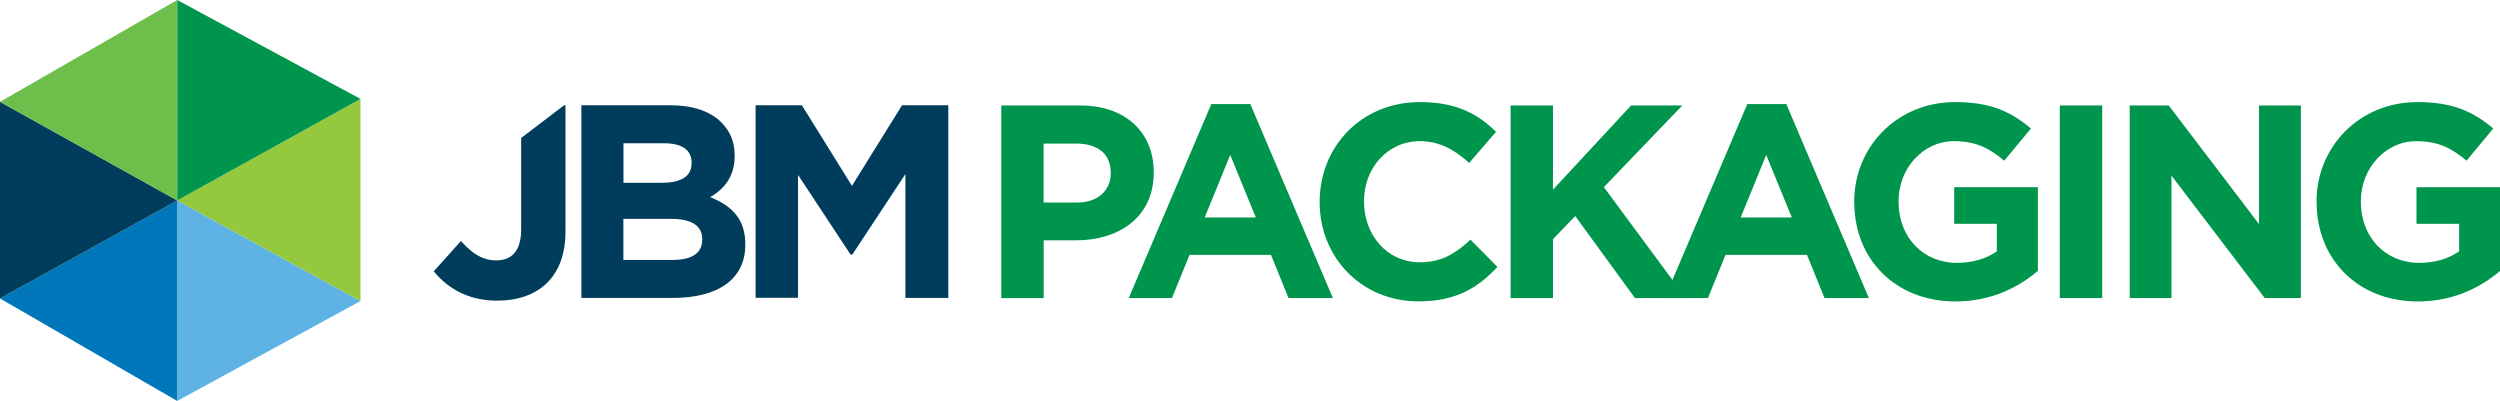
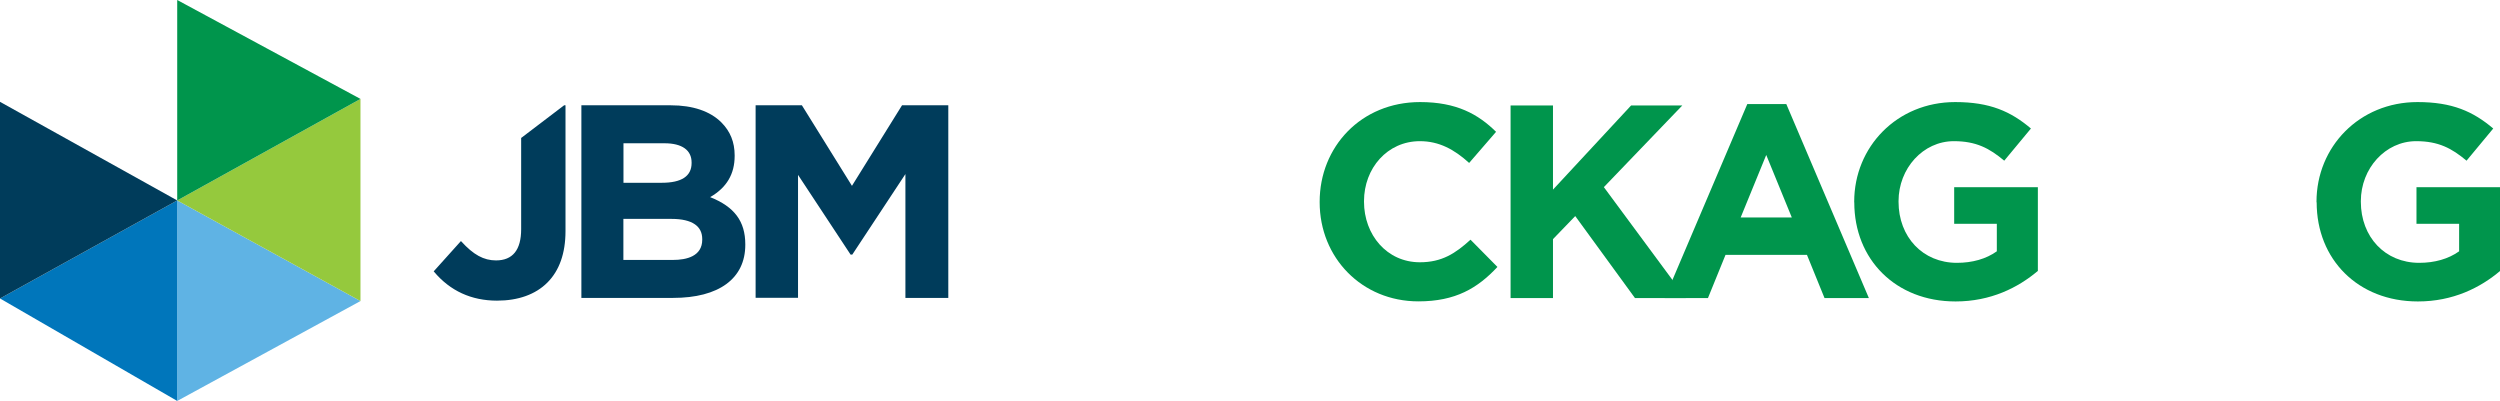
<svg xmlns="http://www.w3.org/2000/svg" id="Layer_2" viewBox="0 0 310.08 49.73">
  <defs>
    <style>      .cls-1 {        fill: #95c93d;      }      .cls-2 {        fill: #00954c;      }      .cls-3 {        fill: #003c5b;      }      .cls-4 {        fill: #0076bb;      }      .cls-5 {        fill: #6dbe4b;      }      .cls-6 {        fill: #5fb3e4;      }    </style>
  </defs>
  <g id="Layer_1-2" data-name="Layer_1">
    <polygon class="cls-6" points="21.98 24.86 21.98 49.73 44.71 37.34 21.98 24.86" />
    <polygon class="cls-4" points="0 37.02 21.98 24.86 21.98 49.73 0 37.02" />
    <polygon class="cls-3" points="0 12.63 21.98 24.86 0 37.02 0 12.63" />
    <polygon class="cls-1" points="44.71 37.34 21.98 24.86 44.71 12.27 44.71 37.34" />
    <polygon class="cls-2" points="21.98 0 21.98 24.86 44.71 12.27 21.98 0" />
-     <polygon class="cls-5" points="21.98 0 0 12.63 21.98 24.86 21.98 0" />
-     <path class="cls-2" d="M133.61,25.12c2.63,0,4.16-1.57,4.16-3.62v-.07c0-2.36-1.64-3.62-4.27-3.62h-4.06v7.31h4.16ZM124.19,13.08h9.76c5.7,0,9.15,3.38,9.15,8.26v.07c0,5.53-4.3,8.4-9.66,8.4h-3.99v7.17h-5.26V13.08Z" />
-     <path class="cls-2" d="M155.76,26.97l-3.17-7.75-3.17,7.75h6.35ZM150.23,12.91h4.85l10.24,24.06h-5.5l-2.18-5.36h-10.1l-2.18,5.36h-5.36l10.24-24.06Z" />
    <path class="cls-2" d="M163.68,25.09v-.07c0-6.79,5.12-12.36,12.46-12.36,4.51,0,7.2,1.5,9.42,3.69l-3.34,3.86c-1.84-1.67-3.72-2.7-6.11-2.7-4.03,0-6.93,3.35-6.93,7.44v.07c0,4.1,2.83,7.51,6.93,7.51,2.73,0,4.4-1.09,6.28-2.8l3.34,3.38c-2.46,2.63-5.19,4.27-9.8,4.27-7.03,0-12.25-5.43-12.25-12.29" />
    <polygon class="cls-2" points="187.36 13.08 192.62 13.08 192.62 23.52 202.31 13.08 208.66 13.08 198.93 23.21 209.1 36.97 202.79 36.97 195.38 26.8 192.62 29.66 192.62 36.97 187.36 36.97 187.36 13.08" />
    <path class="cls-2" d="M222.24,26.97l-3.17-7.75-3.17,7.75h6.35ZM216.71,12.91h4.85l10.24,24.06h-5.5l-2.18-5.36h-10.1l-2.18,5.36h-5.36l10.24-24.06Z" />
    <path class="cls-2" d="M229.98,25.09v-.07c0-6.79,5.29-12.36,12.53-12.36,4.3,0,6.89,1.16,9.39,3.28l-3.31,3.99c-1.84-1.54-3.48-2.42-6.25-2.42-3.82,0-6.86,3.38-6.86,7.44v.07c0,4.37,3,7.58,7.24,7.58,1.91,0,3.62-.48,4.95-1.43v-3.41h-5.29v-4.54h10.38v10.38c-2.46,2.08-5.84,3.79-10.21,3.79-7.44,0-12.56-5.22-12.56-12.29" />
-     <rect class="cls-2" x="255.48" y="13.08" width="5.26" height="23.89" />
-     <polygon class="cls-2" points="264.15 13.08 268.99 13.08 280.19 27.79 280.19 13.08 285.38 13.08 285.38 36.97 280.9 36.97 269.33 21.78 269.33 36.97 264.15 36.97 264.15 13.08" />
    <path class="cls-2" d="M287.32,25.09v-.07c0-6.79,5.29-12.36,12.53-12.36,4.3,0,6.89,1.16,9.39,3.28l-3.31,3.99c-1.84-1.54-3.48-2.42-6.25-2.42-3.82,0-6.86,3.38-6.86,7.44v.07c0,4.37,3,7.58,7.24,7.58,1.91,0,3.62-.48,4.95-1.43v-3.41h-5.29v-4.54h10.38v10.38c-2.46,2.08-5.84,3.79-10.2,3.79-7.44,0-12.56-5.22-12.56-12.29" />
    <path class="cls-3" d="M77.33,22.67h4.75c2.46,0,3.7-.82,3.7-2.45v-.07c0-1.53-1.19-2.38-3.36-2.38h-5.09v4.89ZM77.33,32.24h6.14c1.66,0,3.63-.44,3.63-2.51v-.07c0-.8-.3-1.41-.9-1.83-.64-.45-1.62-.68-2.9-.68h-5.98v5.1ZM83.48,36.95h-11.37V13.06h11.1c2.71,0,4.87.73,6.26,2.12,1.11,1.11,1.65,2.45,1.65,4.09v.07c0,2.25-.99,3.93-3.04,5.11,3.01,1.19,4.36,3,4.36,5.85v.07c0,4.18-3.27,6.58-8.96,6.58M117.62,36.95h-5.32v-15.36l-6.59,9.99h-.21l-.02-.03-6.5-9.86v15.25h-5.26V13.06h5.74l.02.03,6.19,9.96,6.21-9.99h5.74v23.89ZM61.65,37.29c-3.19,0-5.82-1.21-7.82-3.59l-.04-.04,3.38-3.76.05.05c1.5,1.65,2.78,2.35,4.3,2.35,2.07,0,3.12-1.3,3.12-3.87v-11.32l.03-.02,5.3-4.03h.17v15.61c0,2.74-.76,4.9-2.26,6.39-1.46,1.46-3.61,2.23-6.22,2.23" />
  </g>
</svg>